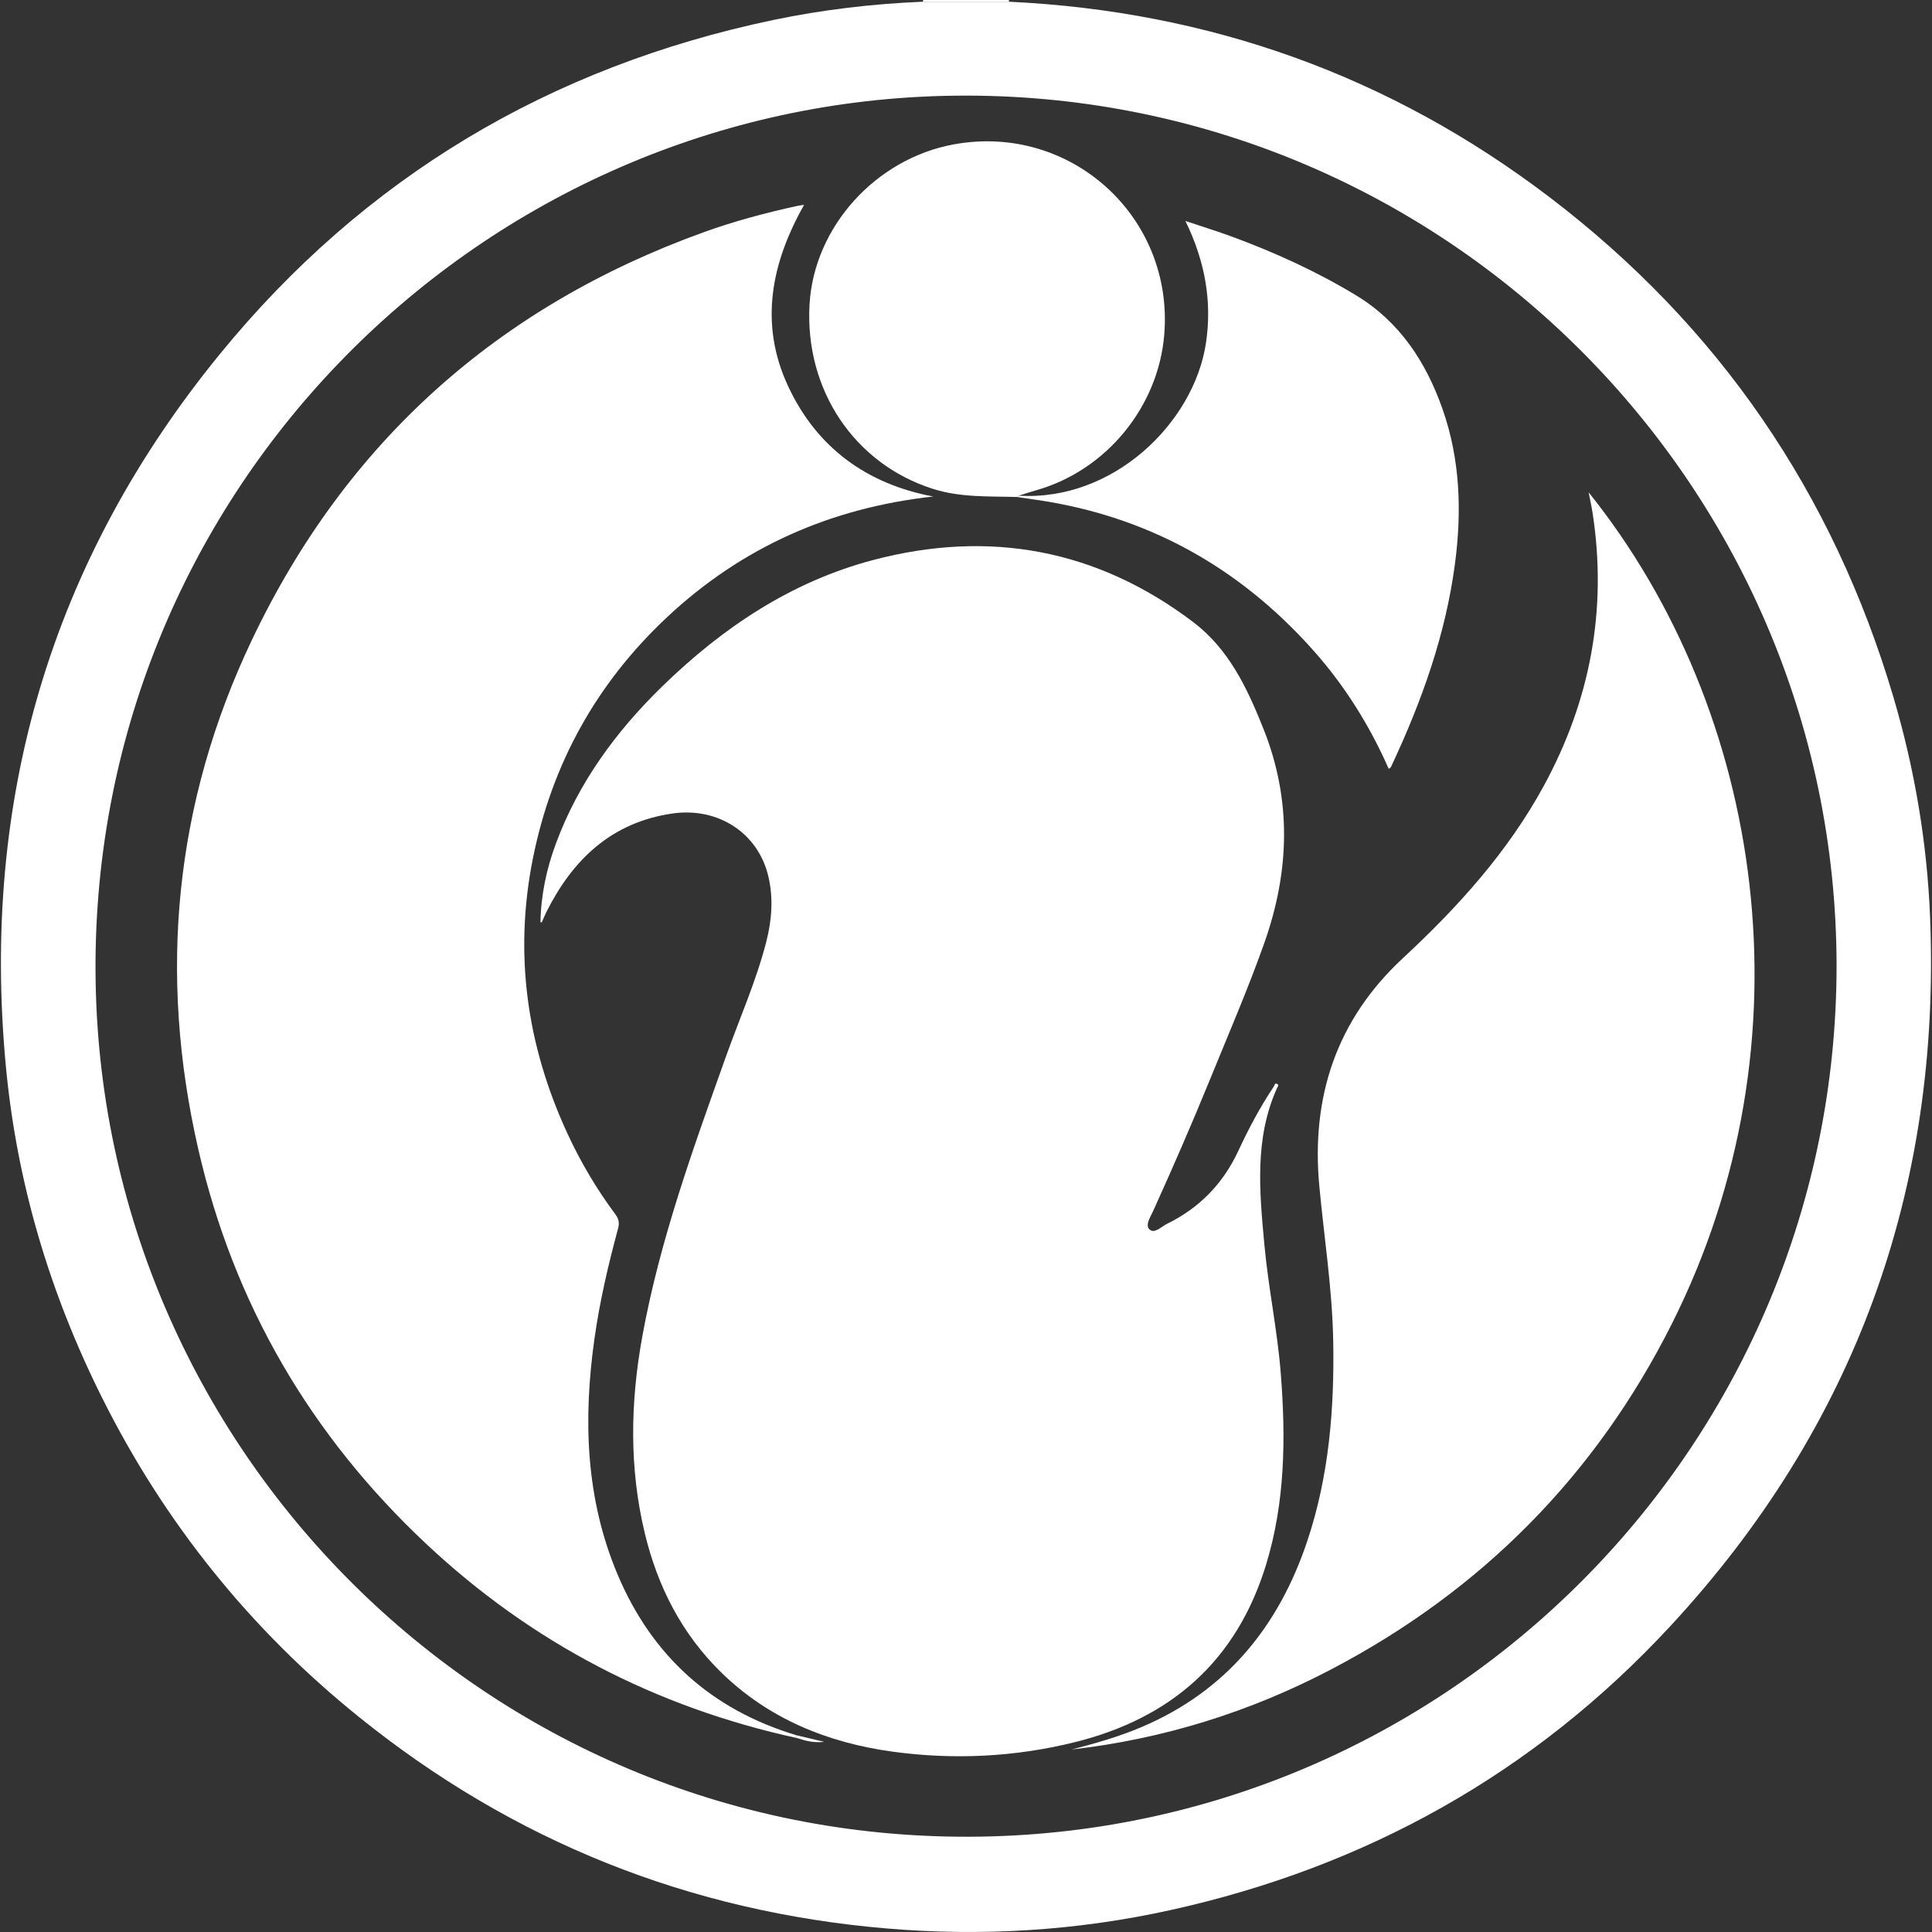
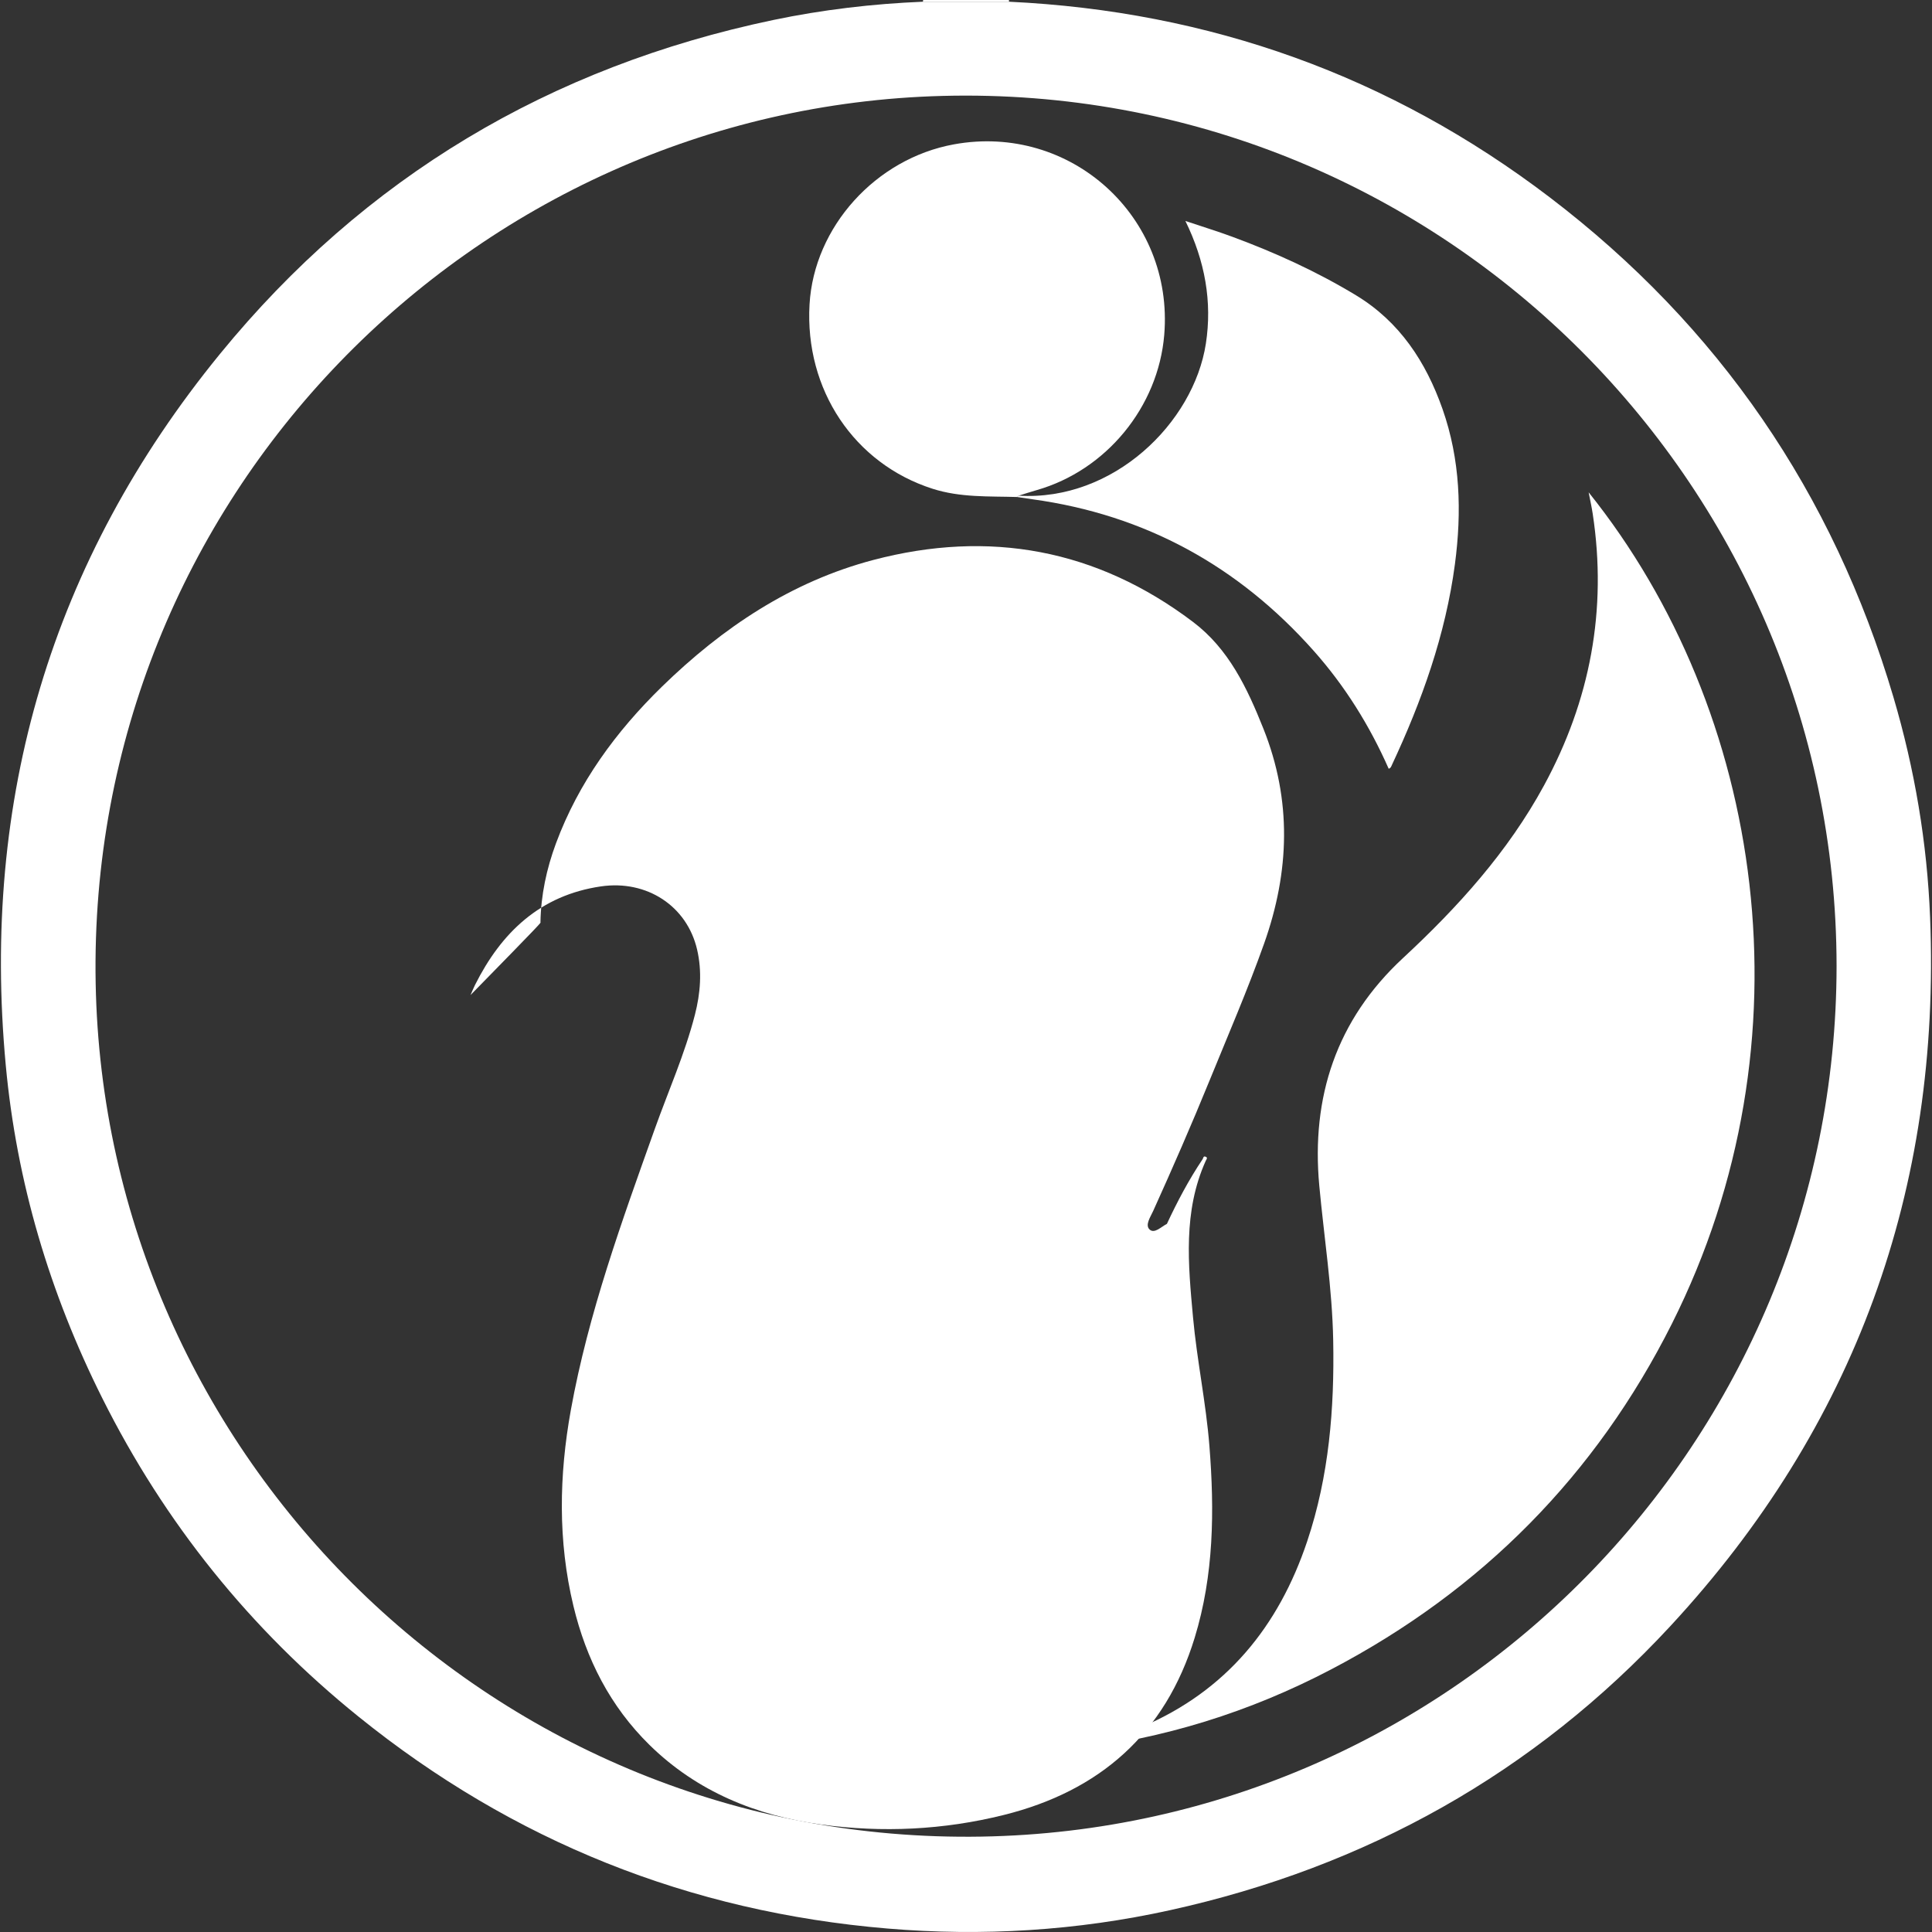
<svg xmlns="http://www.w3.org/2000/svg" version="1.1" id="Layer_1" x="0px" y="0px" width="64px" height="64px" viewBox="0 0 64 64" enable-background="new 0 0 64 64" xml:space="preserve">
  <rect x="0" y="0" width="64" height="64" fill="#333333" stroke="none" />
  <g>
    <g>
      <path fill="#FFFFFF" d="M33.422,0c0.001,0.019,0.002,0.038,0.003,0.057c-0.952,0-1.904,0-2.856,0    c0.004-0.012,0.011-0.025,0.013-0.037c0.001-0.006-0.006-0.013-0.009-0.02C31.523,0,32.472,0,33.422,0z" />
      <path fill="#FFFFFF" d="M30.569,0.057c0.952,0,1.904,0,2.856,0c6.638,0.314,12.629,2.455,17.911,6.479    c5.599,4.266,9.391,9.804,11.387,16.56c0.703,2.381,1.115,4.815,1.214,7.295c0.36,9.009-2.484,16.869-8.609,23.481    c-4.514,4.872-10.084,7.976-16.572,9.406c-3.086,0.68-6.213,0.872-9.36,0.607c-6.552-0.551-12.401-2.889-17.519-7.019    c-3.593-2.899-6.425-6.423-8.491-10.554c-1.739-3.477-2.835-7.149-3.195-11.024c-0.82-8.812,1.5-16.712,7.099-23.567    c4.776-5.847,10.93-9.509,18.328-11.059C27.252,0.32,28.903,0.127,30.569,0.057z M60.839,31.997    C60.827,15.887,47.527,2.759,31.23,3.177C15.645,3.577,2.872,16.524,3.169,32.574c0.29,15.65,13.224,28.539,29.344,28.266    C48.186,60.574,60.831,47.742,60.839,31.997z" />
-       <path fill="#FFFFFF" d="M17.903,30.554c0.016-0.906,0.202-1.774,0.514-2.616c0.748-2.016,1.987-3.705,3.512-5.193    c2.001-1.951,4.283-3.48,7.004-4.196c3.833-1.009,7.394-0.359,10.583,2.05c1.19,0.898,1.799,2.194,2.335,3.537    c0.948,2.373,0.87,4.738,0.025,7.119c-0.546,1.538-1.194,3.032-1.809,4.541c-0.593,1.454-1.221,2.892-1.868,4.322    c-0.089,0.196-0.275,0.463-0.118,0.61c0.163,0.153,0.39-0.095,0.574-0.185c1.071-0.524,1.858-1.327,2.363-2.414    c0.344-0.739,0.726-1.461,1.181-2.14c0.026-0.038,0.023-0.111,0.092-0.089c0.097,0.032,0.036,0.091,0.013,0.141    c-0.754,1.677-0.581,3.427-0.421,5.179c0.13,1.427,0.43,2.832,0.543,4.262c0.17,2.146,0.15,4.278-0.488,6.358    c-0.974,3.174-3.142,5.078-6.326,5.87c-1.991,0.496-4.024,0.592-6.042,0.316c-2.143-0.293-4.11-1.084-5.692-2.637    c-1.302-1.279-2.097-2.843-2.52-4.605c-0.518-2.156-0.476-4.326-0.085-6.49c0.58-3.203,1.69-6.252,2.779-9.306    c0.45-1.26,0.997-2.487,1.331-3.787c0.183-0.713,0.24-1.436,0.073-2.157c-0.334-1.444-1.663-2.317-3.187-2.095    c-2.01,0.294-3.297,1.521-4.172,3.268c-0.054,0.108-0.097,0.221-0.147,0.331C17.951,30.55,17.935,30.549,17.903,30.554z" />
-       <path fill="#FFFFFF" d="M26.394,57.574c-4.677-1.022-8.779-3.153-12.271-6.427c-3.832-3.594-6.379-7.951-7.554-13.076    C5.233,32.25,5.779,26.588,8.347,21.193c3.116-6.548,8.143-11.041,14.973-13.504c1.016-0.366,2.056-0.643,3.111-0.872    c0.068-0.015,0.137-0.02,0.205-0.029c-1.092,1.931-1.493,3.942-0.526,6.011c0.945,2.023,2.591,3.231,4.802,3.649    c-3.392,0.373-6.337,1.677-8.812,3.995c-2.336,2.187-3.821,4.861-4.449,8.004c-0.629,3.153-0.201,6.176,1.137,9.083    c0.439,0.955,0.972,1.855,1.599,2.698c0.116,0.156,0.135,0.294,0.086,0.474c-0.324,1.197-0.605,2.403-0.779,3.632    c-0.378,2.668-0.299,5.3,0.763,7.82c1.136,2.696,3.113,4.484,5.927,5.328C26.387,57.513,26.391,57.543,26.394,57.574z" />
+       <path fill="#FFFFFF" d="M17.903,30.554c0.016-0.906,0.202-1.774,0.514-2.616c0.748-2.016,1.987-3.705,3.512-5.193    c2.001-1.951,4.283-3.48,7.004-4.196c3.833-1.009,7.394-0.359,10.583,2.05c1.19,0.898,1.799,2.194,2.335,3.537    c0.948,2.373,0.87,4.738,0.025,7.119c-0.546,1.538-1.194,3.032-1.809,4.541c-0.593,1.454-1.221,2.892-1.868,4.322    c-0.089,0.196-0.275,0.463-0.118,0.61c0.163,0.153,0.39-0.095,0.574-0.185c0.344-0.739,0.726-1.461,1.181-2.14c0.026-0.038,0.023-0.111,0.092-0.089c0.097,0.032,0.036,0.091,0.013,0.141    c-0.754,1.677-0.581,3.427-0.421,5.179c0.13,1.427,0.43,2.832,0.543,4.262c0.17,2.146,0.15,4.278-0.488,6.358    c-0.974,3.174-3.142,5.078-6.326,5.87c-1.991,0.496-4.024,0.592-6.042,0.316c-2.143-0.293-4.11-1.084-5.692-2.637    c-1.302-1.279-2.097-2.843-2.52-4.605c-0.518-2.156-0.476-4.326-0.085-6.49c0.58-3.203,1.69-6.252,2.779-9.306    c0.45-1.26,0.997-2.487,1.331-3.787c0.183-0.713,0.24-1.436,0.073-2.157c-0.334-1.444-1.663-2.317-3.187-2.095    c-2.01,0.294-3.297,1.521-4.172,3.268c-0.054,0.108-0.097,0.221-0.147,0.331C17.951,30.55,17.935,30.549,17.903,30.554z" />
      <path fill="#FFFFFF" d="M35.498,57.955c0.795-0.205,1.583-0.429,2.339-0.753c2.786-1.191,4.52-3.321,5.466-6.146    c0.724-2.161,0.904-4.396,0.861-6.658c-0.033-1.718-0.303-3.414-0.461-5.121c-0.271-2.929,0.56-5.487,2.773-7.54    c1.818-1.686,3.477-3.52,4.671-5.717c1.53-2.816,2.098-5.816,1.614-8.999c-0.034-0.224-0.084-0.445-0.135-0.712    c5.812,7.251,7.468,18.165,2.758,27.541c-2.522,5.02-6.299,8.834-11.277,11.445C41.404,56.715,38.533,57.606,35.498,57.955z" />
      <path fill="#FFFFFF" d="M33.741,16.42c3.146,0.19,5.8-2.415,6.205-5.037C40.159,10,39.92,8.652,39.268,7.32    c0.554,0.186,1.064,0.342,1.564,0.527c1.418,0.524,2.792,1.151,4.086,1.934c1.446,0.875,2.319,2.208,2.868,3.77    c0.588,1.674,0.641,3.4,0.41,5.139c-0.311,2.339-1.096,4.532-2.091,6.658c-0.021,0.045-0.033,0.096-0.103,0.117    c-0.629-1.423-1.443-2.733-2.478-3.899c-2.493-2.808-5.584-4.511-9.316-5.026c-0.169-0.023-0.338-0.05-0.506-0.075    C33.713,16.448,33.726,16.433,33.741,16.42z" />
      <path fill="#FFFFFF" d="M33.701,16.464c-0.943-0.028-1.888,0.022-2.811-0.274c-2.59-0.83-4.235-3.279-4.073-6.106    c0.147-2.564,2.189-4.829,4.782-5.302c3.866-0.706,7.293,2.398,6.968,6.31c-0.199,2.39-1.922,4.486-4.226,5.144    c-0.201,0.057-0.4,0.123-0.6,0.185C33.726,16.433,33.713,16.448,33.701,16.464z" />
      <path fill="#FFFFFF" d="M26.394,57.574c-0.003-0.031-0.007-0.061-0.01-0.092c0.28,0.067,0.56,0.133,0.918,0.219    C26.932,57.743,26.663,57.658,26.394,57.574z" />
    </g>
  </g>
</svg>